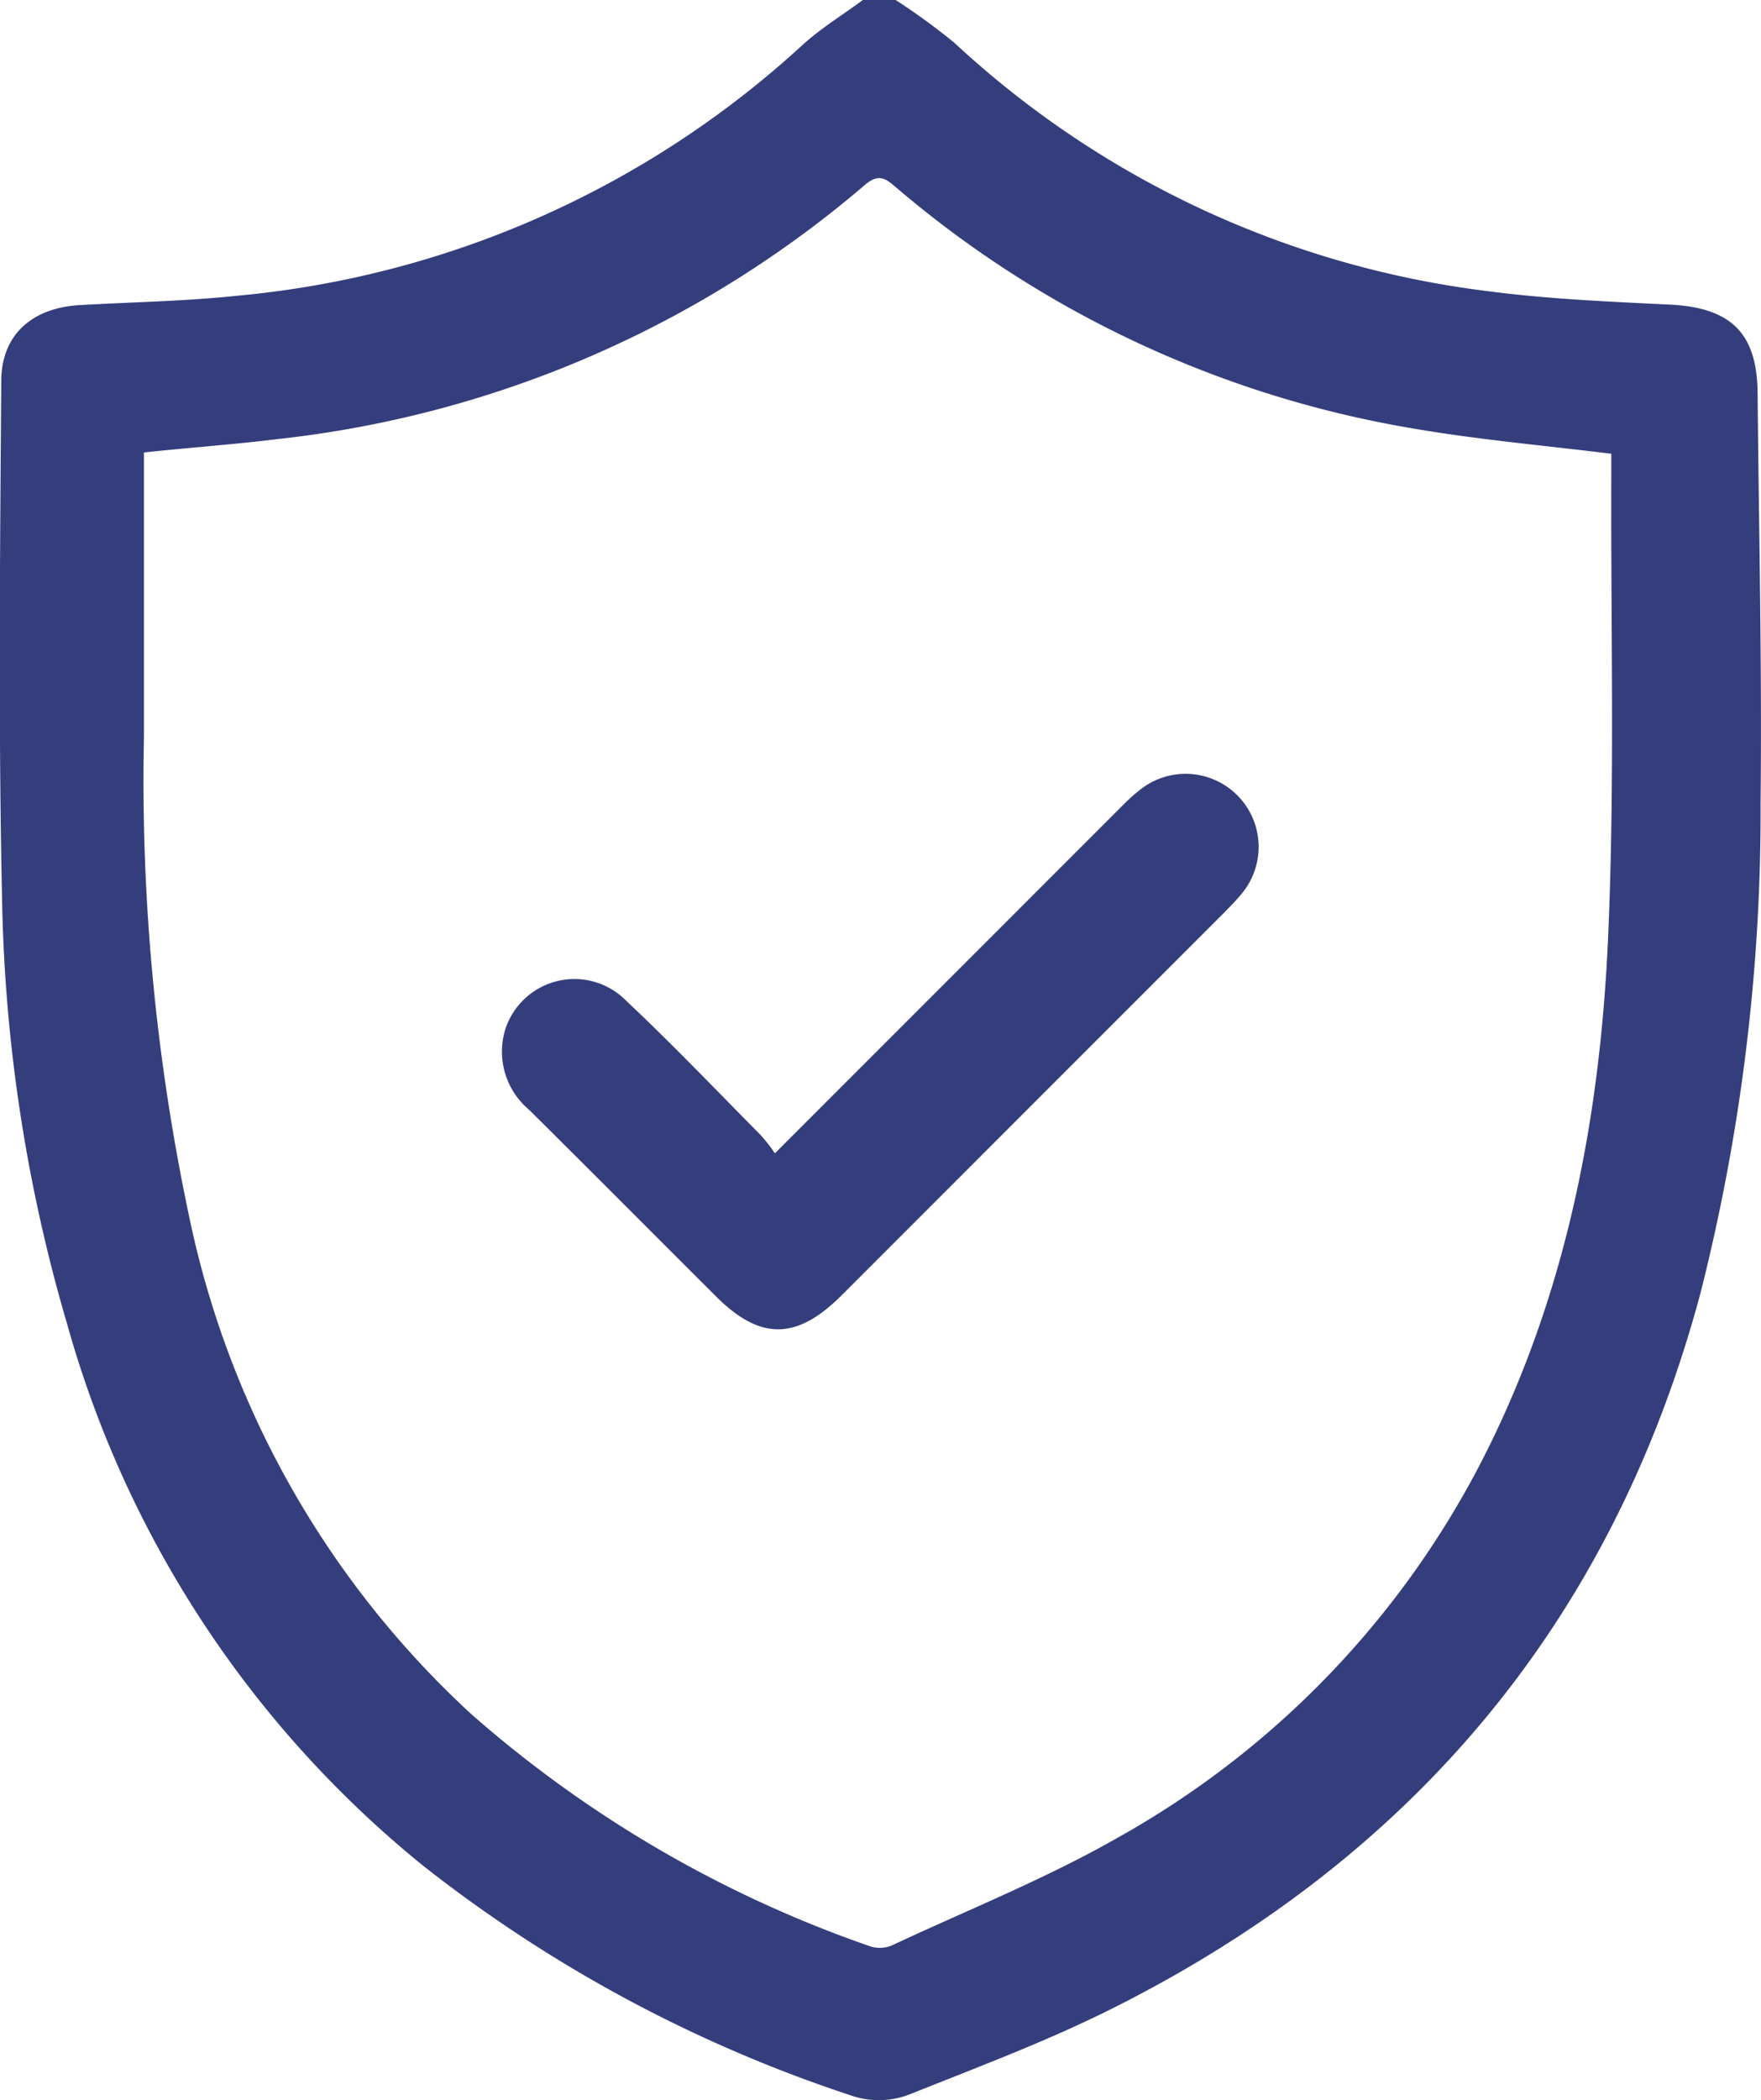
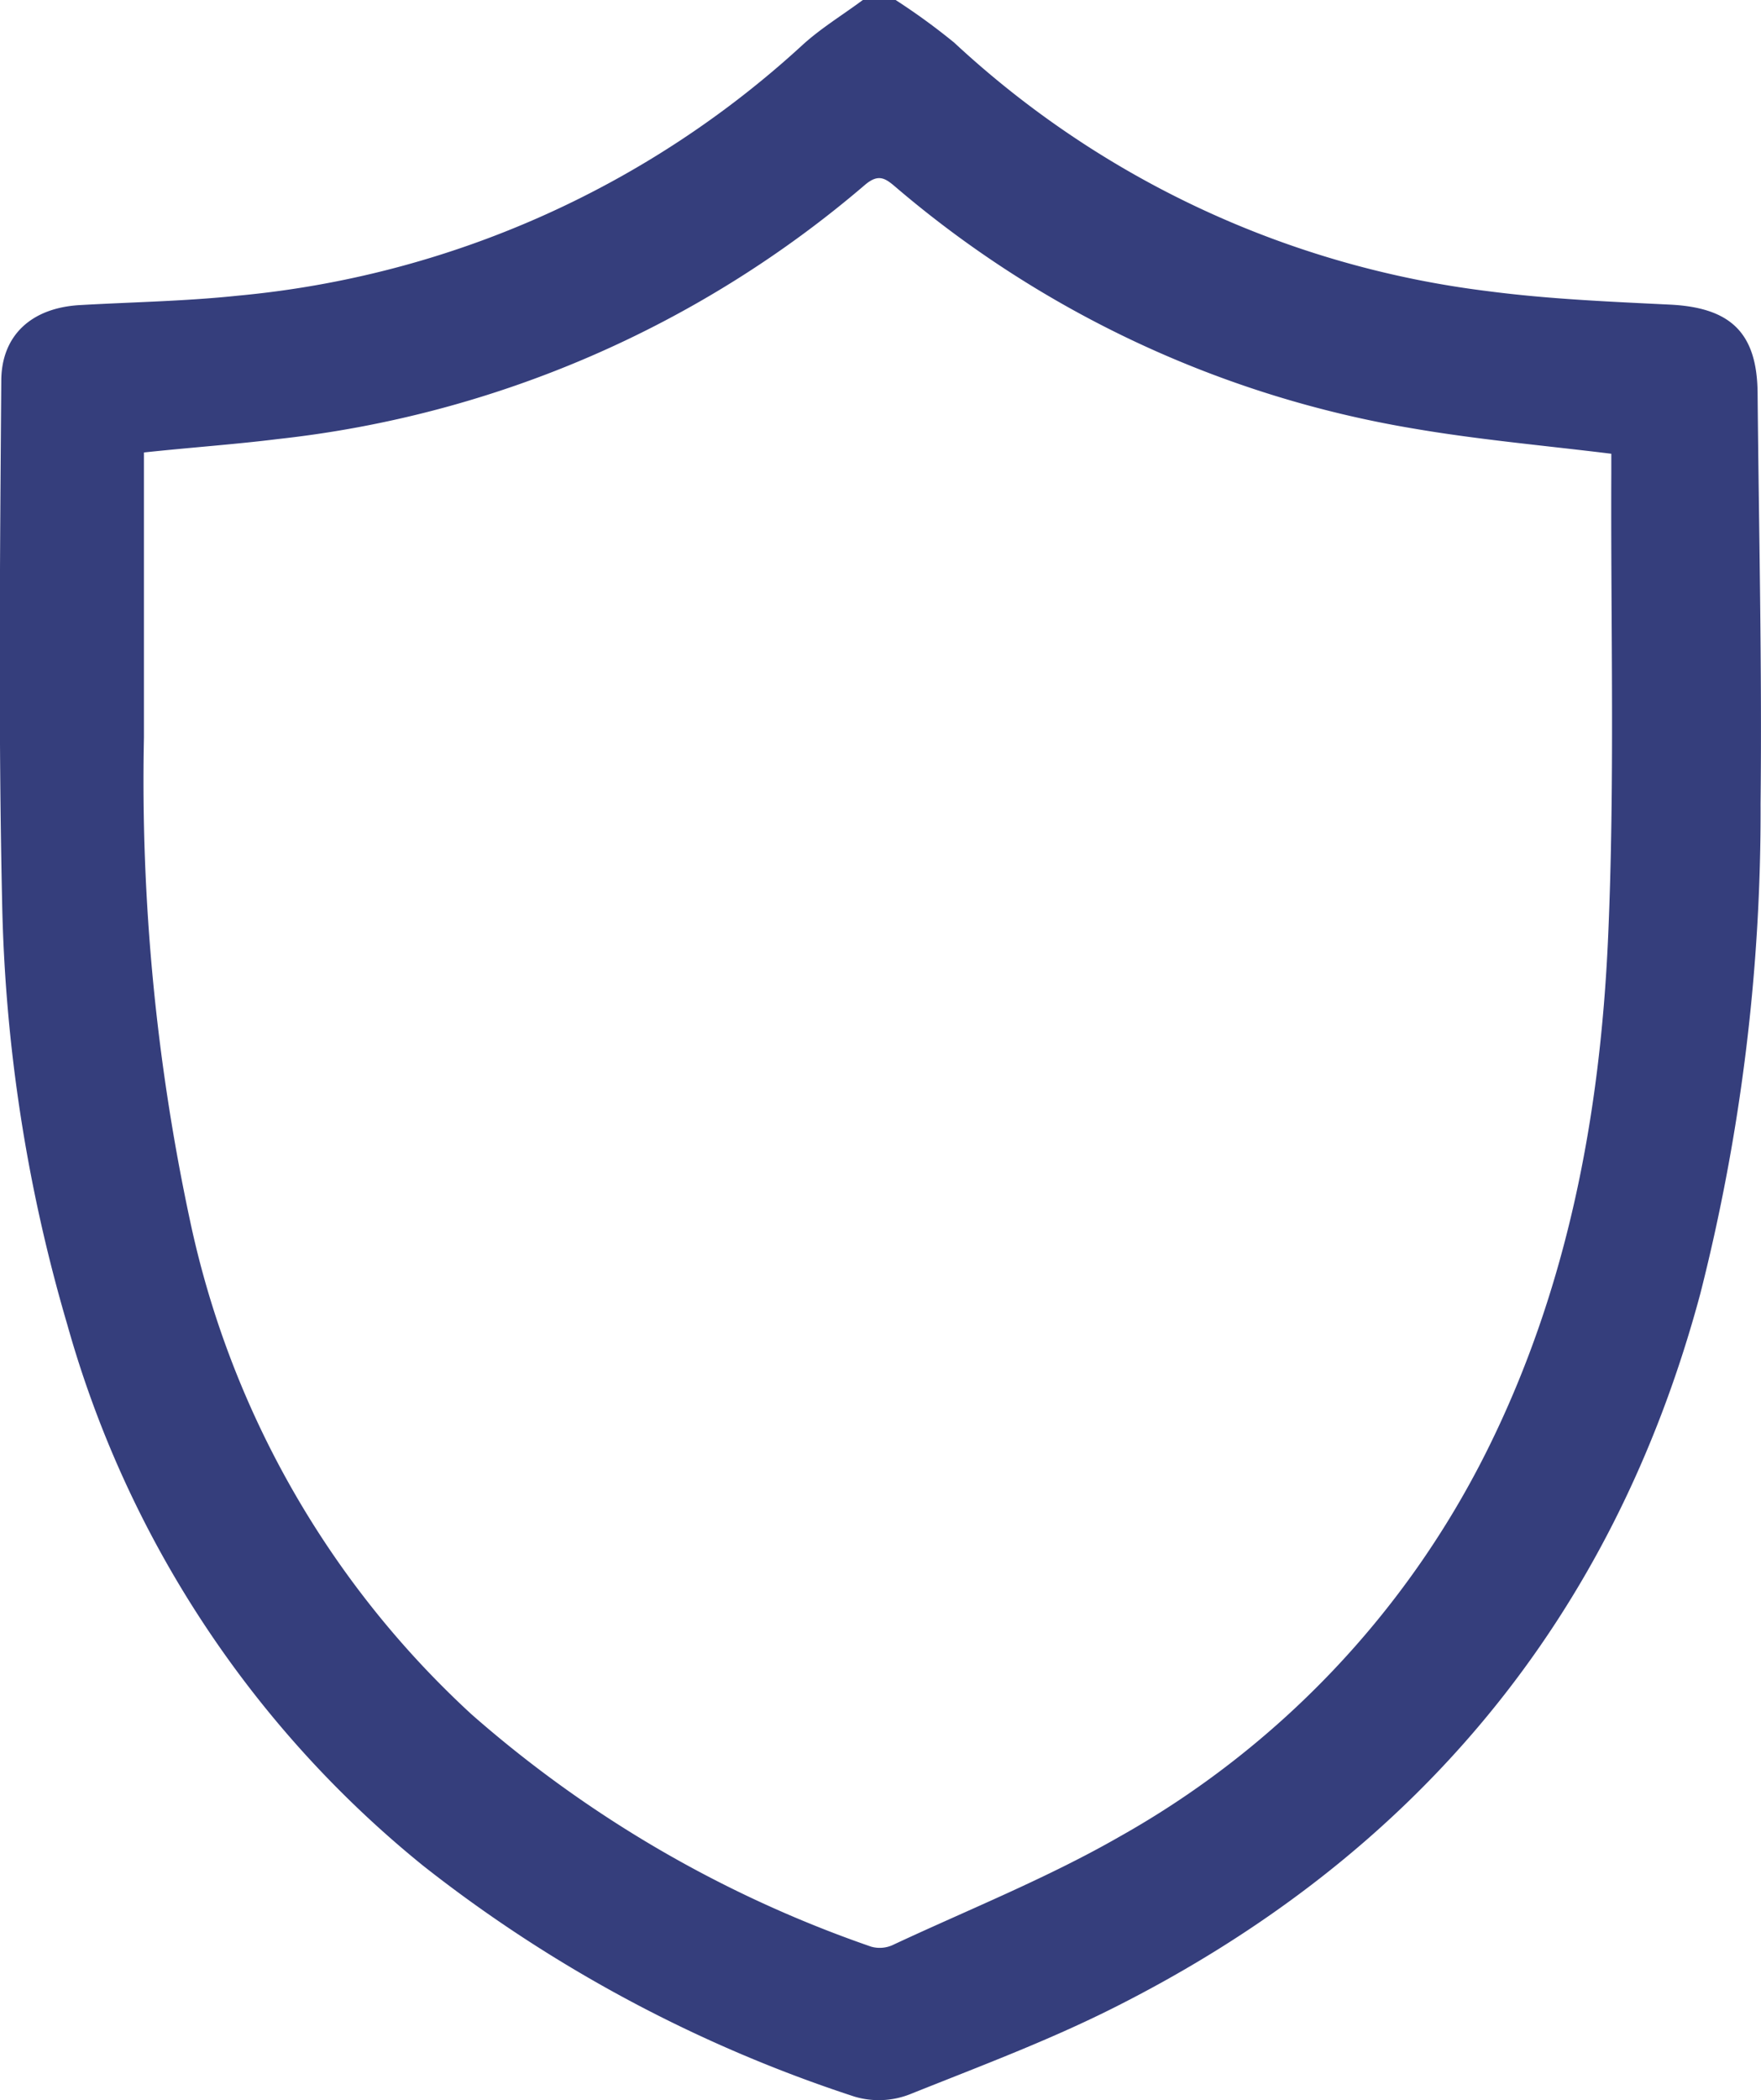
<svg xmlns="http://www.w3.org/2000/svg" viewBox="0 0 82.7 98.59">
  <defs>
    <style>.cls-1{fill:#353e7c;}</style>
  </defs>
  <g id="Layer_2" data-name="Layer 2">
    <g id="Layer_1-2" data-name="Layer 1">
      <path class="cls-1" d="M42.06,0a30.56,30.56,0,0,1,2.75,2A44.85,44.85,0,0,0,69.89,13.67c2.82.37,5.69.49,8.54.63s4.09,1.33,4.11,4.16c.06,6.43.21,12.85.14,19.27a91.82,91.82,0,0,1-2.83,23C75.75,76,66.46,87.12,52.36,94.22,49.25,95.79,46,97,42.73,98.31a4,4,0,0,1-2.6.11A65.65,65.65,0,0,1,19.87,87.58,50.06,50.06,0,0,1,3.16,62.18,75.41,75.41,0,0,1,.1,42.35C-.08,34.2,0,26,.06,17.89c0-2.15,1.42-3.45,3.72-3.57,2.46-.14,4.94-.18,7.39-.44A45.37,45.37,0,0,0,37.7,2.1c.87-.79,1.88-1.4,2.82-2.1ZM6.76,21.24c0,4.52,0,9,0,13.38A98.61,98.61,0,0,0,8.92,57.28a43.82,43.82,0,0,0,13.23,23.2,56.21,56.21,0,0,0,18.76,10.9,1.47,1.47,0,0,0,1-.07c3.57-1.67,7.26-3.14,10.66-5.09A42.55,42.55,0,0,0,69.84,68.08c3.78-7.59,5.31-15.74,5.68-24.08.32-7.24.12-14.5.15-21.76,0-.34,0-.68,0-.94-3.17-.39-6.24-.66-9.27-1.18A50.17,50.17,0,0,1,42.06,8.78c-.48-.41-.8-.64-1.43-.11A50.89,50.89,0,0,1,13.05,20.61C11.05,20.86,9,21,6.76,21.24Z" />
-       <path class="cls-1" d="M36.39,54.14,52.47,38.06c.32-.32.63-.64,1-.93a3.43,3.43,0,0,1,4.86,4.8c-.24.3-.51.57-.78.85l-18,18c-2.15,2.16-3.88,2.16-6,0-2.91-2.9-5.8-5.81-8.72-8.7a3.56,3.56,0,0,1-1.13-3.66A3.41,3.41,0,0,1,29.43,47c2.13,2,4.19,4.16,6.27,6.26A7.25,7.25,0,0,1,36.39,54.14Z" />
    </g>
  </g>
</svg>